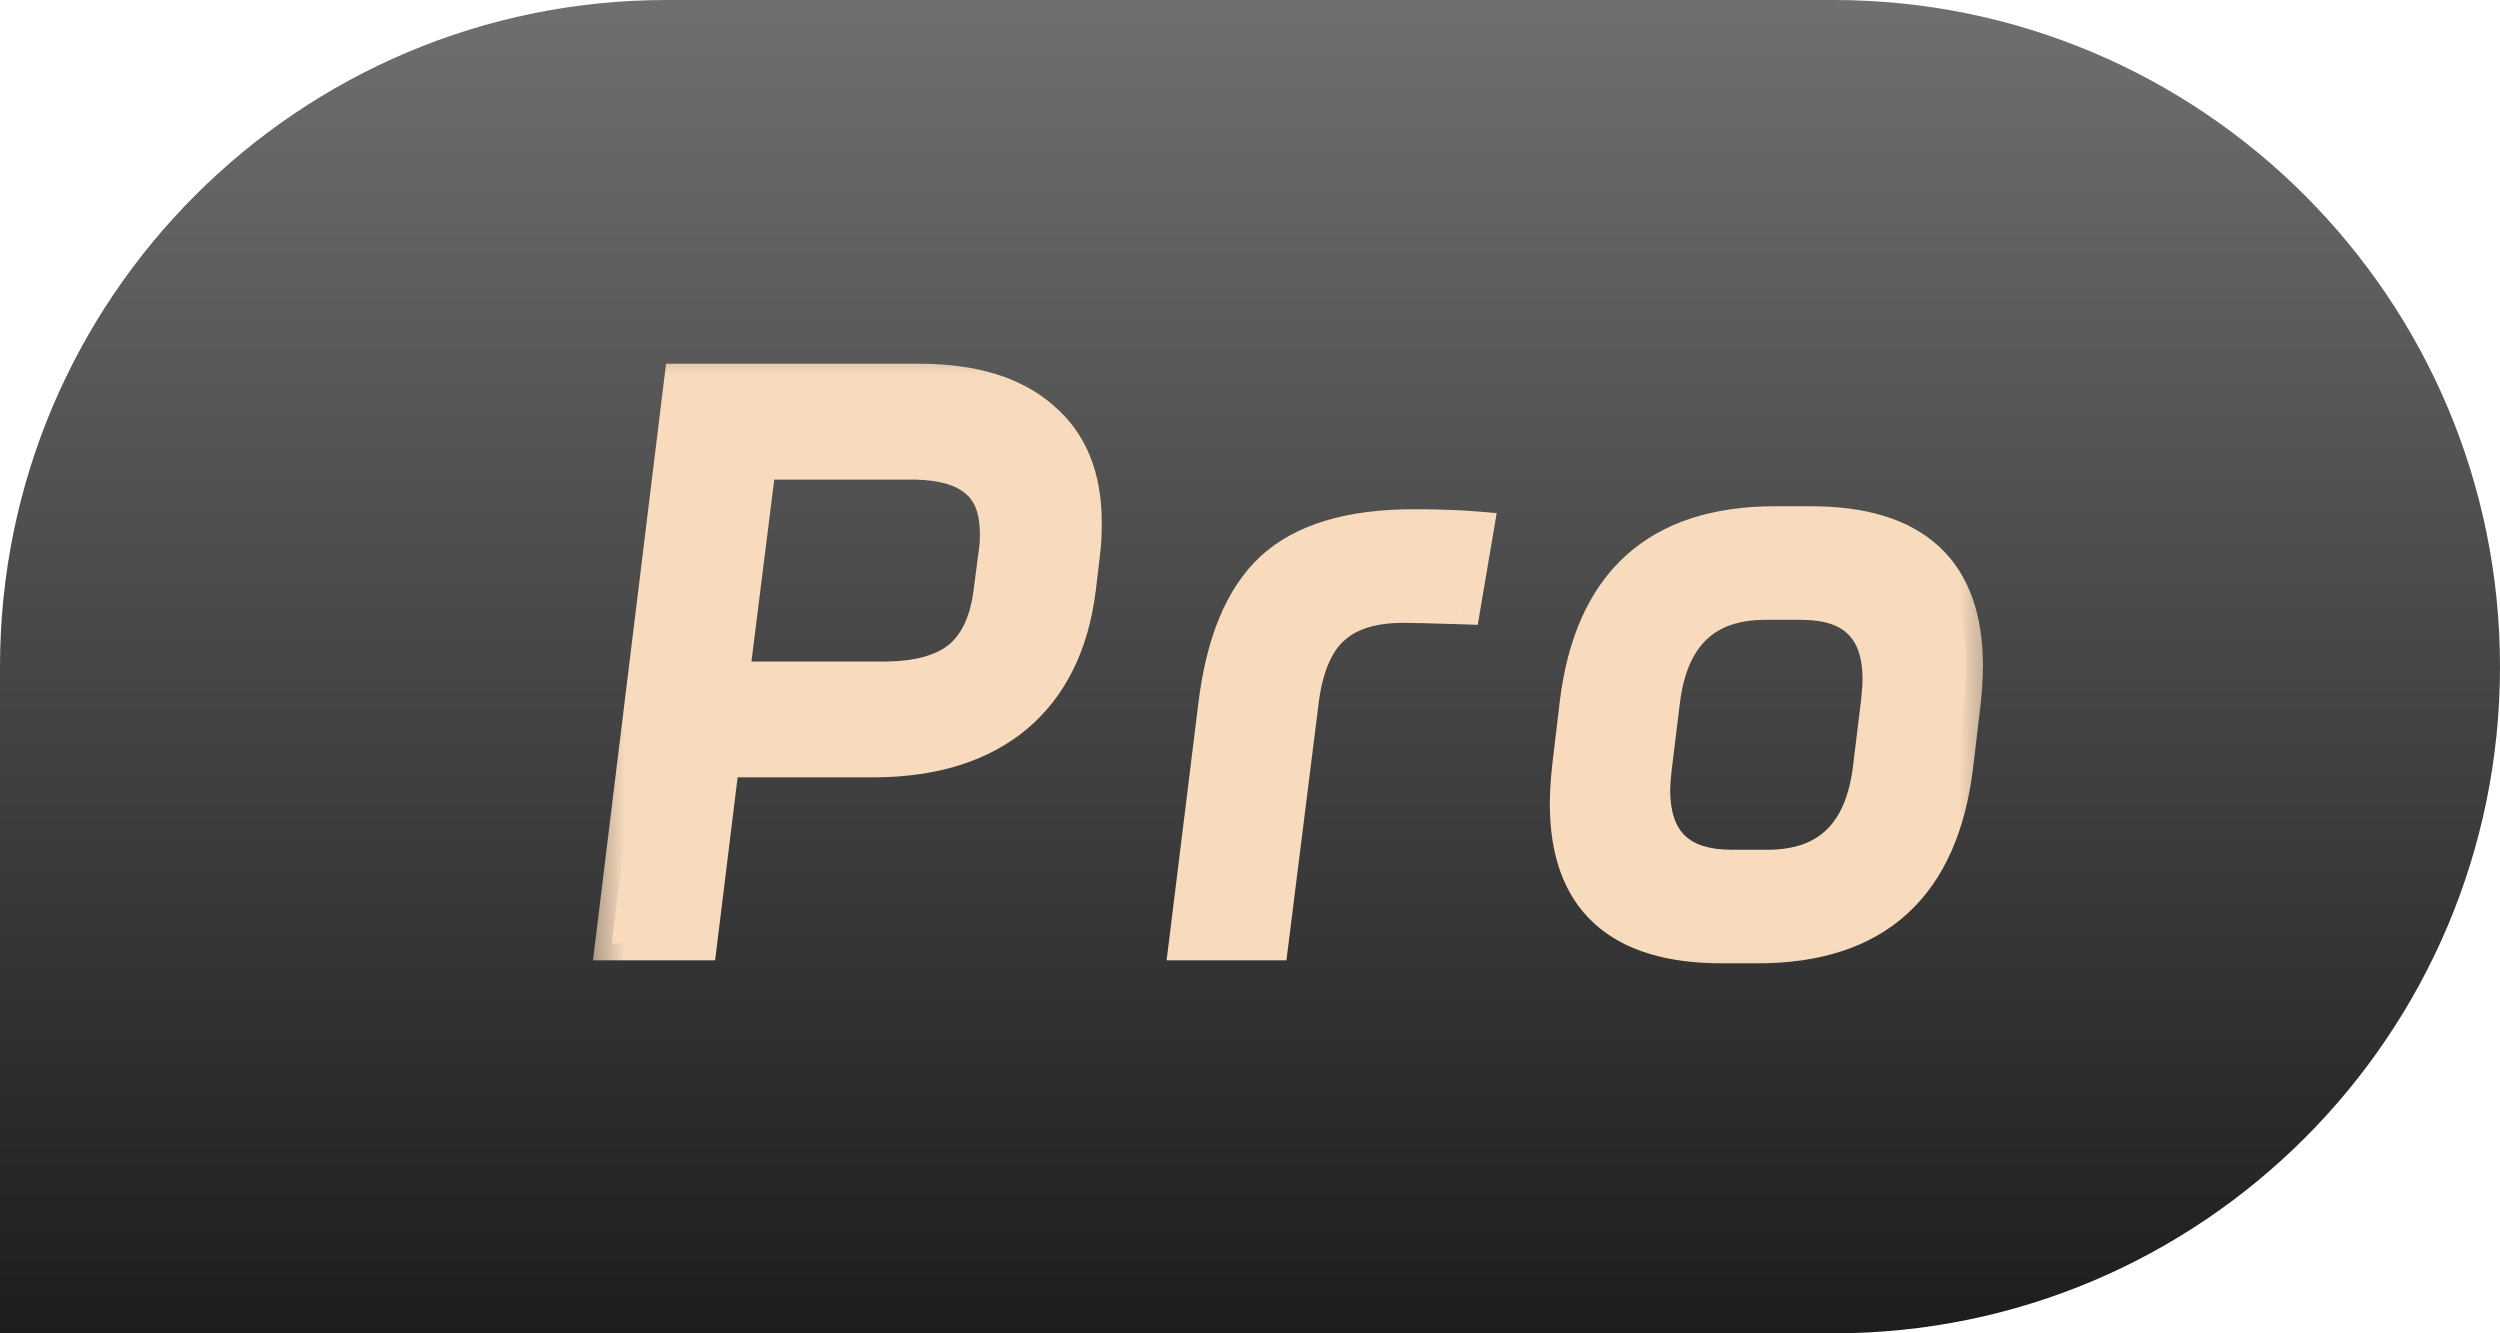
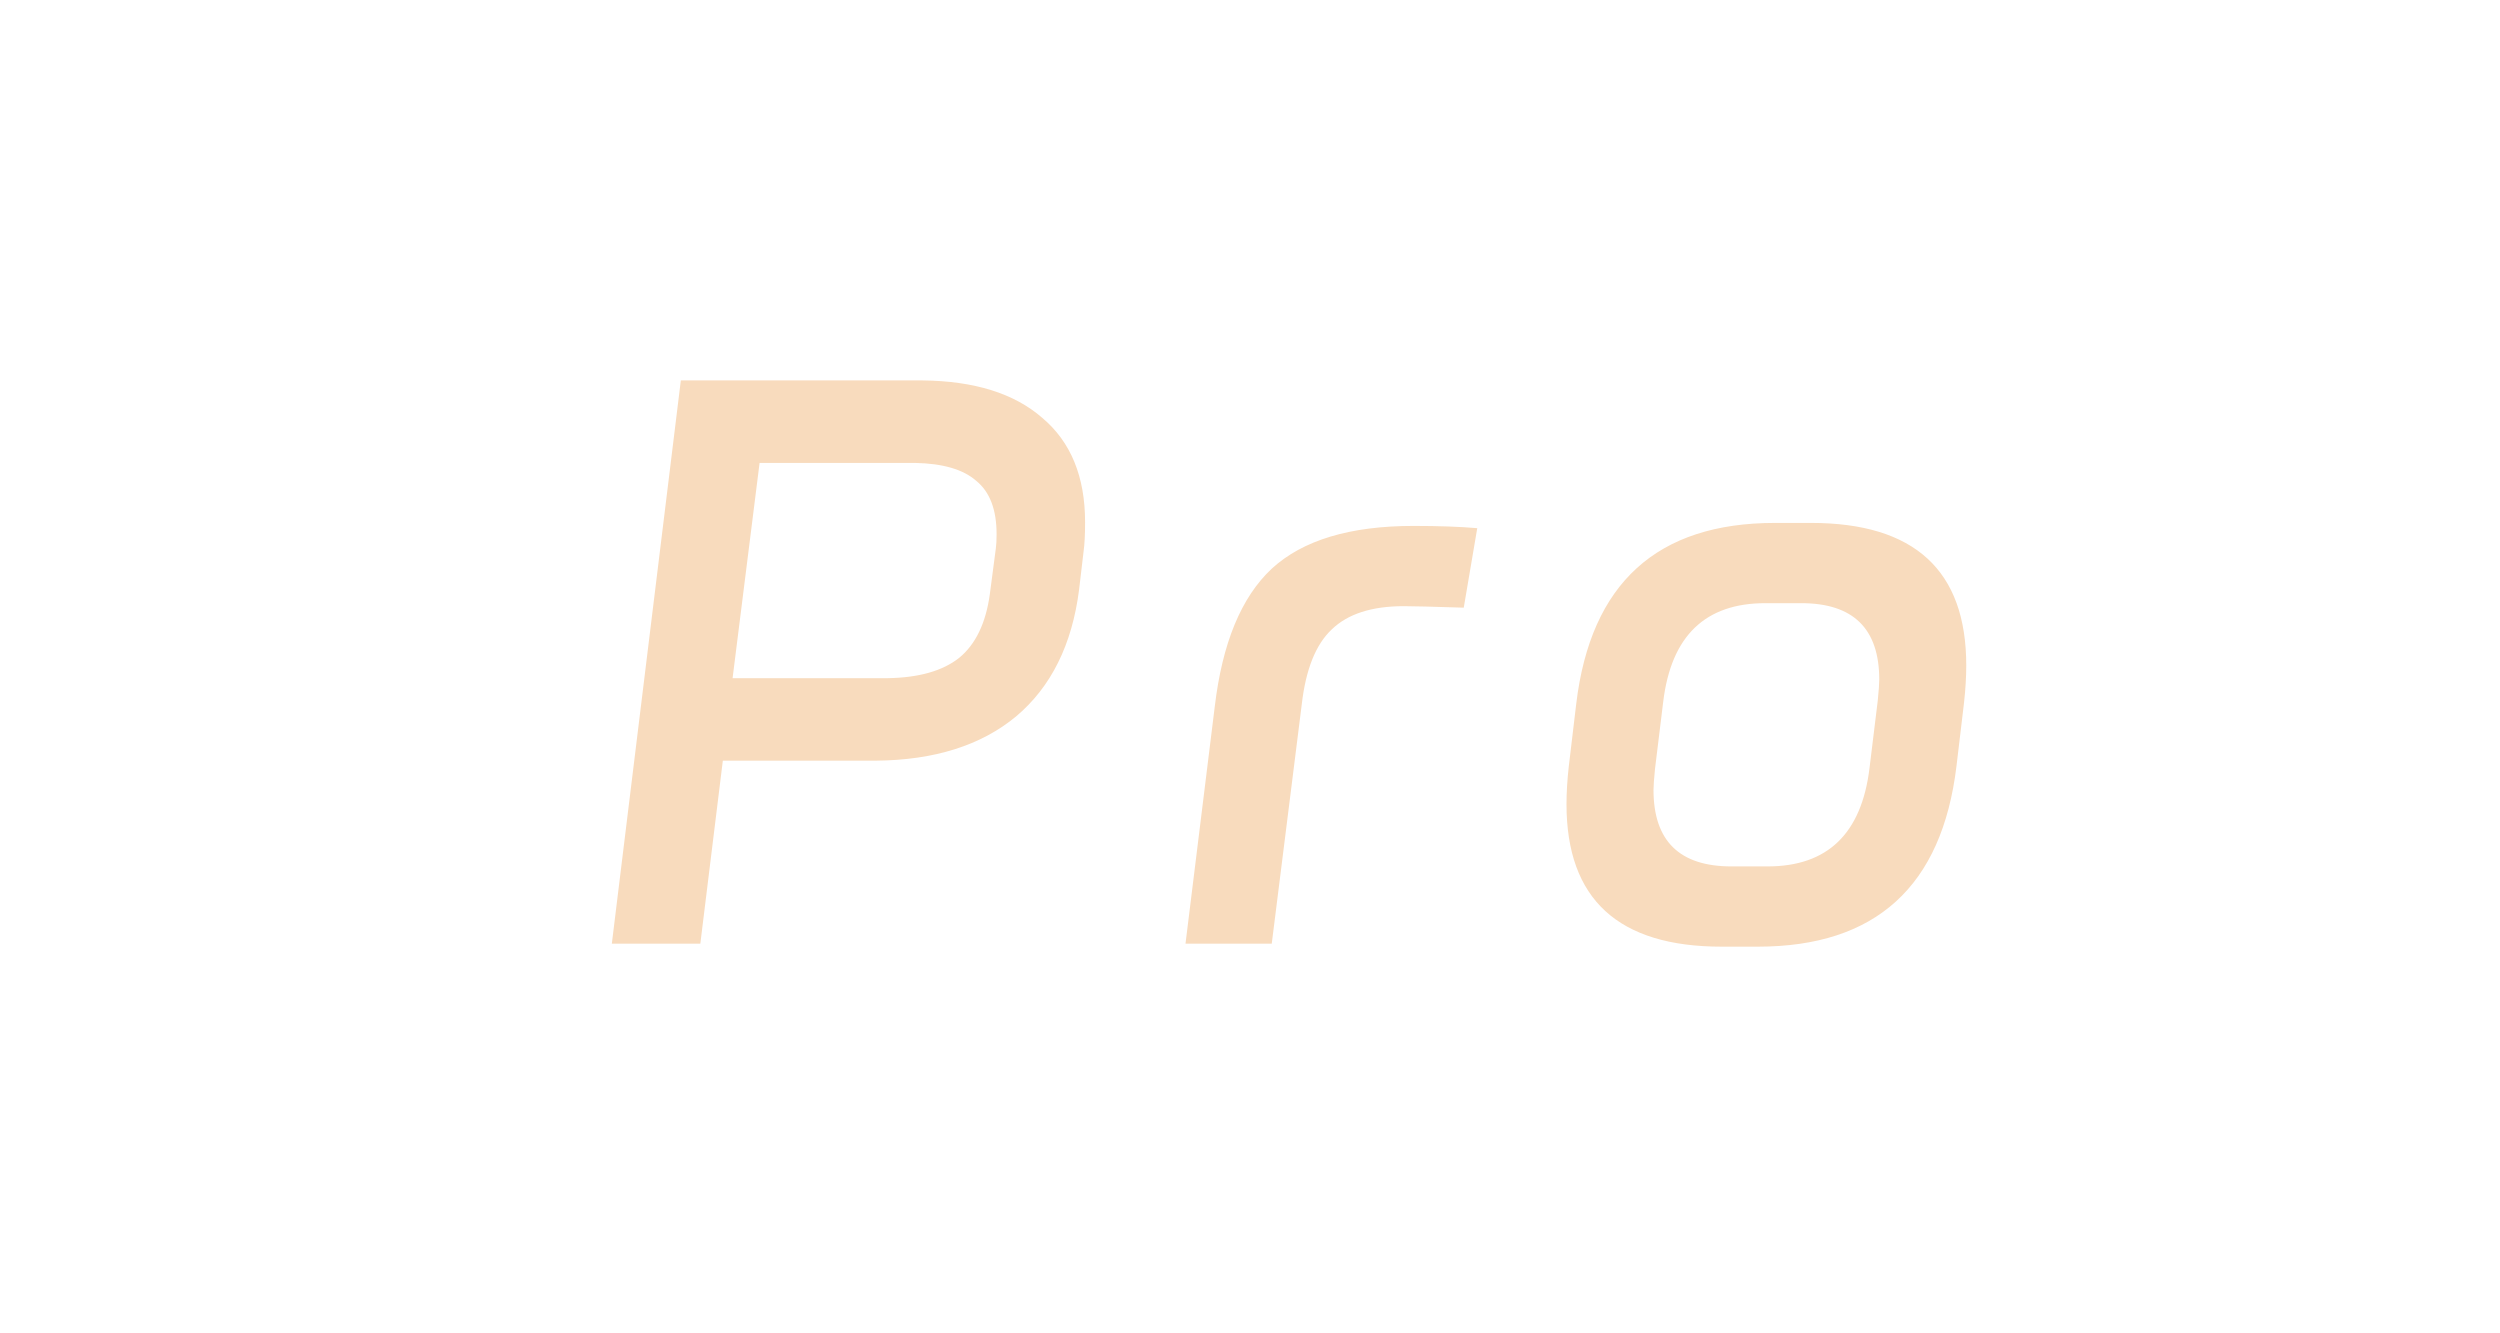
<svg xmlns="http://www.w3.org/2000/svg" width="30" height="16" viewBox="0 0 30 16" fill="none">
-   <path d="M30 8C30 3.582 26.418 0 22 0H8C3.582 0 0 3.582 0 8V16H22C26.418 16 30 12.418 30 8Z" fill="url(#paint0_linear_5324_10034)" />
  <mask id="path-2-outside-1_5324_10034" maskUnits="userSpaceOnUse" x="7" y="4" width="17" height="8" fill="black">
-     <rect fill="white" x="7" y="4" width="17" height="8" />
-     <path d="M11.068 4.565C11.692 4.571 12.172 4.721 12.508 5.015C12.85 5.303 13.021 5.72 13.021 6.266C13.021 6.416 13.015 6.533 13.003 6.617L12.949 7.076C12.865 7.736 12.613 8.243 12.193 8.597C11.773 8.945 11.212 9.122 10.51 9.128H8.674L8.404 11.324H7.342L8.17 4.565H11.068ZM10.654 8.138C11.026 8.132 11.311 8.051 11.509 7.895C11.707 7.733 11.83 7.478 11.878 7.13L11.95 6.581C11.956 6.539 11.959 6.482 11.959 6.41C11.959 6.116 11.878 5.903 11.716 5.771C11.56 5.633 11.314 5.561 10.978 5.555H9.115L8.791 8.138H10.654ZM17.565 7.292C17.193 7.28 16.953 7.274 16.845 7.274C16.461 7.274 16.173 7.367 15.981 7.553C15.789 7.733 15.669 8.033 15.621 8.453L15.261 11.324H14.226L14.577 8.48C14.667 7.718 14.895 7.166 15.261 6.824C15.633 6.482 16.2 6.311 16.962 6.311C17.262 6.311 17.517 6.32 17.727 6.338L17.565 7.292ZM18.915 8.444C19.089 6.998 19.884 6.275 21.3 6.275H21.732C22.974 6.275 23.595 6.845 23.595 7.985C23.595 8.123 23.586 8.273 23.568 8.435L23.478 9.191C23.304 10.637 22.509 11.36 21.093 11.36H20.661C19.419 11.36 18.798 10.79 18.798 9.65C18.798 9.512 18.807 9.362 18.825 9.2L18.915 8.444ZM21.21 10.397C21.93 10.397 22.338 10.004 22.434 9.218L22.533 8.408C22.545 8.288 22.551 8.204 22.551 8.156C22.551 7.544 22.239 7.238 21.615 7.238H21.183C20.463 7.238 20.055 7.631 19.959 8.417L19.86 9.227C19.848 9.347 19.842 9.431 19.842 9.479C19.842 10.091 20.154 10.397 20.778 10.397H21.21Z" />
-   </mask>
+     </mask>
  <path d="M11.068 4.565C11.692 4.571 12.172 4.721 12.508 5.015C12.85 5.303 13.021 5.72 13.021 6.266C13.021 6.416 13.015 6.533 13.003 6.617L12.949 7.076C12.865 7.736 12.613 8.243 12.193 8.597C11.773 8.945 11.212 9.122 10.51 9.128H8.674L8.404 11.324H7.342L8.17 4.565H11.068ZM10.654 8.138C11.026 8.132 11.311 8.051 11.509 7.895C11.707 7.733 11.83 7.478 11.878 7.13L11.95 6.581C11.956 6.539 11.959 6.482 11.959 6.41C11.959 6.116 11.878 5.903 11.716 5.771C11.56 5.633 11.314 5.561 10.978 5.555H9.115L8.791 8.138H10.654ZM17.565 7.292C17.193 7.28 16.953 7.274 16.845 7.274C16.461 7.274 16.173 7.367 15.981 7.553C15.789 7.733 15.669 8.033 15.621 8.453L15.261 11.324H14.226L14.577 8.48C14.667 7.718 14.895 7.166 15.261 6.824C15.633 6.482 16.2 6.311 16.962 6.311C17.262 6.311 17.517 6.32 17.727 6.338L17.565 7.292ZM18.915 8.444C19.089 6.998 19.884 6.275 21.3 6.275H21.732C22.974 6.275 23.595 6.845 23.595 7.985C23.595 8.123 23.586 8.273 23.568 8.435L23.478 9.191C23.304 10.637 22.509 11.36 21.093 11.36H20.661C19.419 11.36 18.798 10.79 18.798 9.65C18.798 9.512 18.807 9.362 18.825 9.2L18.915 8.444ZM21.21 10.397C21.93 10.397 22.338 10.004 22.434 9.218L22.533 8.408C22.545 8.288 22.551 8.204 22.551 8.156C22.551 7.544 22.239 7.238 21.615 7.238H21.183C20.463 7.238 20.055 7.631 19.959 8.417L19.86 9.227C19.848 9.347 19.842 9.431 19.842 9.479C19.842 10.091 20.154 10.397 20.778 10.397H21.21Z" fill="#F8DBBD" />
  <path d="M11.068 4.565L11.07 4.365H11.068V4.565ZM12.508 5.015L12.376 5.166L12.379 5.168L12.508 5.015ZM13.003 6.617L12.805 6.589L12.804 6.594L13.003 6.617ZM12.949 7.076L13.147 7.101L13.148 7.099L12.949 7.076ZM12.193 8.597L12.321 8.751L12.322 8.75L12.193 8.597ZM10.51 9.128V9.328L10.512 9.328L10.51 9.128ZM8.674 9.128V8.928H8.497L8.475 9.104L8.674 9.128ZM8.404 11.324V11.524H8.581L8.603 11.348L8.404 11.324ZM7.342 11.324L7.143 11.3L7.116 11.524H7.342V11.324ZM8.17 4.565V4.365H7.993L7.971 4.541L8.17 4.565ZM10.654 8.138L10.654 8.338L10.657 8.338L10.654 8.138ZM11.509 7.895L11.633 8.052L11.636 8.05L11.509 7.895ZM11.878 7.13L12.076 7.157L12.076 7.156L11.878 7.13ZM11.95 6.581L11.752 6.553L11.752 6.555L11.95 6.581ZM11.716 5.771L11.583 5.921L11.59 5.926L11.716 5.771ZM10.978 5.555L10.982 5.355H10.978V5.555ZM9.115 5.555V5.355H8.939L8.917 5.53L9.115 5.555ZM8.791 8.138L8.593 8.113L8.564 8.338H8.791V8.138ZM11.066 4.765C11.661 4.771 12.088 4.914 12.376 5.166L12.64 4.864C12.256 4.528 11.723 4.371 11.07 4.365L11.066 4.765ZM12.379 5.168C12.666 5.41 12.821 5.765 12.821 6.266H13.221C13.221 5.675 13.034 5.196 12.637 4.862L12.379 5.168ZM12.821 6.266C12.821 6.413 12.815 6.519 12.805 6.589L13.201 6.645C13.215 6.547 13.221 6.419 13.221 6.266H12.821ZM12.804 6.594L12.75 7.053L13.148 7.099L13.202 6.64L12.804 6.594ZM12.751 7.051C12.671 7.672 12.438 8.129 12.064 8.444L12.322 8.75C12.788 8.357 13.059 7.8 13.147 7.101L12.751 7.051ZM12.065 8.443C11.69 8.754 11.178 8.922 10.508 8.928L10.512 9.328C11.246 9.322 11.856 9.136 12.321 8.751L12.065 8.443ZM10.51 8.928H8.674V9.328H10.51V8.928ZM8.475 9.104L8.205 11.3L8.603 11.348L8.873 9.152L8.475 9.104ZM8.404 11.124H7.342V11.524H8.404V11.124ZM7.541 11.348L8.369 4.589L7.971 4.541L7.143 11.3L7.541 11.348ZM8.17 4.765H11.068V4.365H8.17V4.765ZM10.657 8.338C11.053 8.332 11.387 8.245 11.633 8.052L11.385 7.738C11.235 7.857 10.999 7.932 10.651 7.938L10.657 8.338ZM11.636 8.05C11.885 7.846 12.024 7.536 12.076 7.157L11.68 7.103C11.636 7.42 11.529 7.62 11.382 7.74L11.636 8.05ZM12.076 7.156L12.148 6.607L11.752 6.555L11.68 7.104L12.076 7.156ZM12.148 6.609C12.156 6.554 12.159 6.486 12.159 6.41H11.759C11.759 6.478 11.756 6.524 11.752 6.553L12.148 6.609ZM12.159 6.41C12.159 6.082 12.068 5.8 11.842 5.616L11.59 5.926C11.688 6.006 11.759 6.151 11.759 6.41H12.159ZM11.848 5.621C11.641 5.437 11.338 5.361 10.982 5.355L10.974 5.755C11.29 5.761 11.479 5.829 11.584 5.921L11.848 5.621ZM10.978 5.355H9.115V5.755H10.978V5.355ZM8.917 5.53L8.593 8.113L8.989 8.163L9.313 5.58L8.917 5.53ZM8.791 8.338H10.654V7.938H8.791V8.338ZM17.565 7.292L17.558 7.492L17.733 7.498L17.762 7.325L17.565 7.292ZM15.981 7.553L16.117 7.699L16.12 7.697L15.981 7.553ZM15.621 8.453L15.819 8.478L15.819 8.476L15.621 8.453ZM15.261 11.324V11.524H15.437L15.459 11.349L15.261 11.324ZM14.226 11.324L14.027 11.3L13.999 11.524H14.226V11.324ZM14.577 8.48L14.775 8.505L14.775 8.503L14.577 8.48ZM15.261 6.824L15.125 6.677L15.124 6.678L15.261 6.824ZM17.727 6.338L17.924 6.371L17.96 6.157L17.744 6.139L17.727 6.338ZM17.571 7.092C17.2 7.08 16.956 7.074 16.845 7.074V7.474C16.949 7.474 17.185 7.48 17.558 7.492L17.571 7.092ZM16.845 7.074C16.431 7.074 16.084 7.174 15.841 7.409L16.12 7.697C16.261 7.56 16.49 7.474 16.845 7.474V7.074ZM15.844 7.407C15.602 7.634 15.472 7.99 15.422 8.43L15.819 8.476C15.865 8.076 15.976 7.832 16.117 7.699L15.844 7.407ZM15.422 8.428L15.062 11.299L15.459 11.349L15.819 8.478L15.422 8.428ZM15.261 11.124H14.226V11.524H15.261V11.124ZM14.424 11.348L14.775 8.505L14.378 8.456L14.027 11.3L14.424 11.348ZM14.775 8.503C14.863 7.765 15.08 7.267 15.397 6.97L15.124 6.678C14.709 7.065 14.471 7.671 14.378 8.457L14.775 8.503ZM15.396 6.971C15.716 6.677 16.225 6.511 16.962 6.511V6.111C16.174 6.111 15.549 6.287 15.125 6.677L15.396 6.971ZM16.962 6.511C17.258 6.511 17.507 6.52 17.709 6.537L17.744 6.139C17.526 6.12 17.265 6.111 16.962 6.111V6.511ZM17.529 6.305L17.367 7.259L17.762 7.325L17.924 6.371L17.529 6.305ZM18.915 8.444L18.717 8.42L18.717 8.42L18.915 8.444ZM23.568 8.435L23.767 8.459L23.767 8.457L23.568 8.435ZM23.478 9.191L23.677 9.215L23.677 9.215L23.478 9.191ZM18.825 9.2L18.627 9.176L18.627 9.178L18.825 9.2ZM22.434 9.218L22.236 9.194L22.236 9.194L22.434 9.218ZM22.533 8.408L22.732 8.432L22.732 8.428L22.533 8.408ZM19.959 8.417L20.158 8.441L20.158 8.441L19.959 8.417ZM19.86 9.227L19.662 9.203L19.661 9.207L19.86 9.227ZM19.114 8.468C19.197 7.776 19.426 7.284 19.777 6.965C20.127 6.647 20.626 6.475 21.3 6.475V6.075C20.559 6.075 19.952 6.265 19.508 6.669C19.064 7.073 18.808 7.666 18.717 8.42L19.114 8.468ZM21.3 6.475H21.732V6.075H21.3V6.475ZM21.732 6.475C22.327 6.475 22.735 6.612 22.994 6.85C23.251 7.085 23.395 7.45 23.395 7.985H23.795C23.795 7.38 23.63 6.89 23.265 6.555C22.903 6.223 22.38 6.075 21.732 6.075V6.475ZM23.395 7.985C23.395 8.114 23.387 8.257 23.37 8.413L23.767 8.457C23.786 8.289 23.795 8.132 23.795 7.985H23.395ZM23.37 8.411L23.28 9.167L23.677 9.215L23.767 8.459L23.37 8.411ZM23.28 9.167C23.197 9.859 22.968 10.351 22.617 10.67C22.267 10.988 21.768 11.16 21.093 11.16V11.56C21.835 11.56 22.442 11.37 22.886 10.966C23.33 10.562 23.586 9.969 23.677 9.215L23.28 9.167ZM21.093 11.16H20.661V11.56H21.093V11.16ZM20.661 11.16C20.067 11.16 19.659 11.023 19.399 10.785C19.143 10.55 18.998 10.185 18.998 9.65H18.598C18.598 10.255 18.764 10.745 19.129 11.08C19.491 11.412 20.014 11.56 20.661 11.56V11.16ZM18.998 9.65C18.998 9.521 19.007 9.378 19.024 9.222L18.627 9.178C18.608 9.346 18.598 9.503 18.598 9.65H18.998ZM19.024 9.224L19.114 8.468L18.717 8.42L18.627 9.176L19.024 9.224ZM21.21 10.597C21.608 10.597 21.945 10.488 22.195 10.246C22.443 10.007 22.581 9.663 22.633 9.242L22.236 9.194C22.191 9.559 22.078 9.804 21.918 9.958C21.76 10.11 21.533 10.197 21.21 10.197V10.597ZM22.633 9.242L22.732 8.432L22.335 8.384L22.236 9.194L22.633 9.242ZM22.732 8.428C22.744 8.308 22.751 8.215 22.751 8.156H22.351C22.351 8.193 22.346 8.268 22.334 8.388L22.732 8.428ZM22.751 8.156C22.751 7.818 22.665 7.528 22.457 7.325C22.251 7.122 21.957 7.038 21.615 7.038V7.438C21.898 7.438 22.072 7.507 22.177 7.61C22.282 7.713 22.351 7.882 22.351 8.156H22.751ZM21.615 7.038H21.183V7.438H21.615V7.038ZM21.183 7.038C20.786 7.038 20.449 7.147 20.199 7.389C19.951 7.628 19.812 7.972 19.761 8.393L20.158 8.441C20.203 8.076 20.316 7.831 20.476 7.677C20.634 7.525 20.86 7.438 21.183 7.438V7.038ZM19.761 8.393L19.662 9.203L20.059 9.251L20.158 8.441L19.761 8.393ZM19.661 9.207C19.649 9.327 19.642 9.42 19.642 9.479H20.042C20.042 9.442 20.047 9.367 20.059 9.247L19.661 9.207ZM19.642 9.479C19.642 9.817 19.729 10.107 19.936 10.31C20.143 10.513 20.436 10.597 20.778 10.597V10.197C20.496 10.197 20.322 10.128 20.216 10.025C20.112 9.922 20.042 9.753 20.042 9.479H19.642ZM20.778 10.597H21.21V10.197H20.778V10.597Z" fill="#F8DBBD" mask="url(#path-2-outside-1_5324_10034)" />
  <defs>
    <linearGradient id="paint0_linear_5324_10034" x1="14" y1="0" x2="14" y2="16" gradientUnits="userSpaceOnUse">
      <stop stop-color="#6F6F6F" />
      <stop offset="1" stop-color="#1D1D1D" />
    </linearGradient>
  </defs>
</svg>